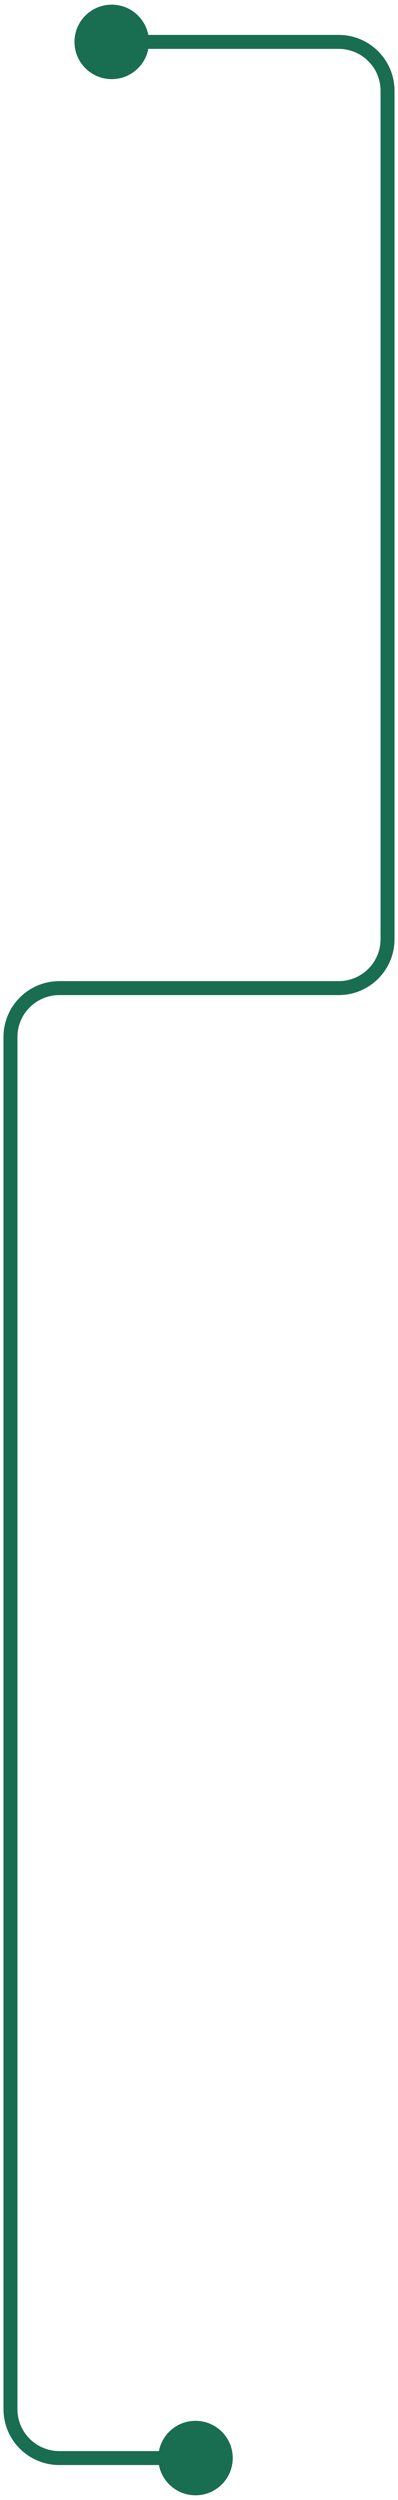
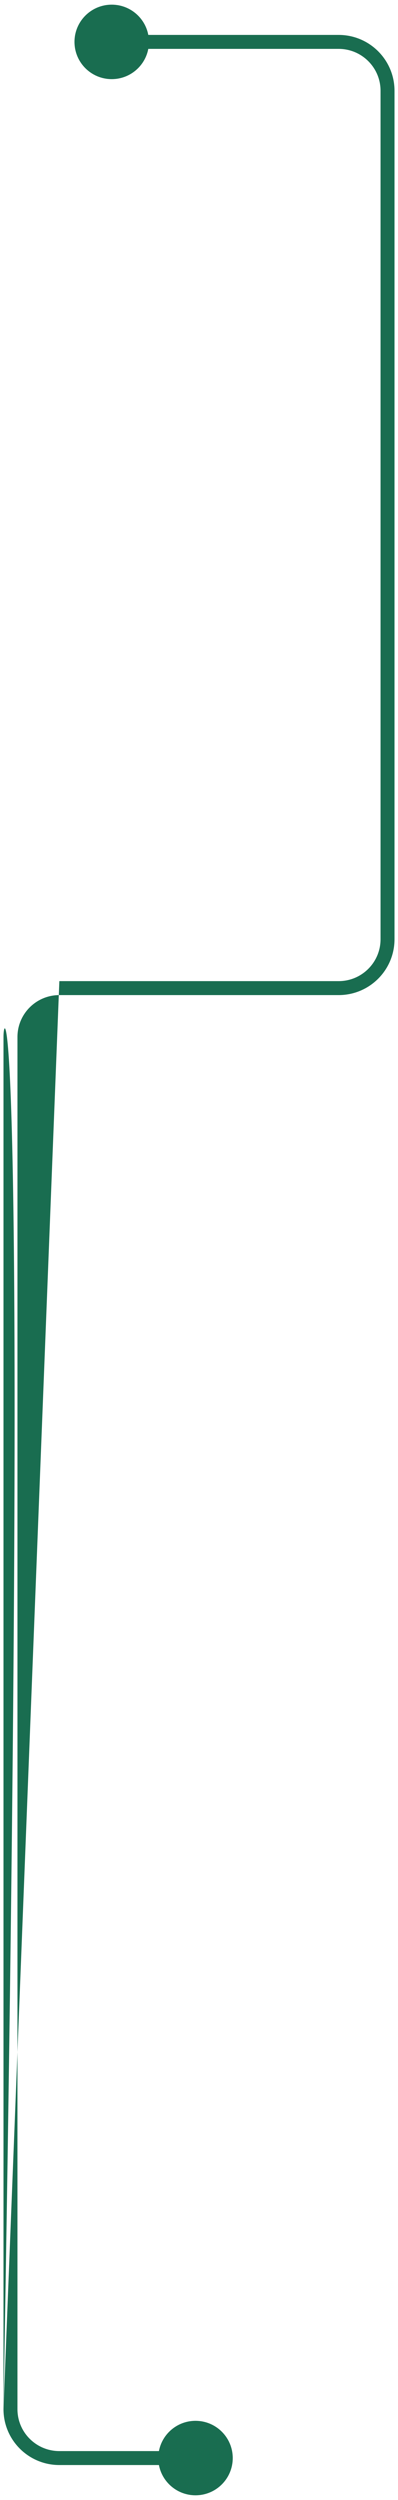
<svg xmlns="http://www.w3.org/2000/svg" width="57" height="358" viewBox="0 0 57 358" fill="none">
-   <path d="M10.667 6C10.667 8.946 13.055 11.333 16 11.333C18.945 11.333 21.333 8.946 21.333 6C21.333 3.054 18.945 0.667 16 0.667C13.055 0.667 10.667 3.054 10.667 6ZM22.667 352C22.667 354.946 25.055 357.333 28 357.333C30.945 357.333 33.333 354.946 33.333 352C33.333 349.054 30.945 346.667 28 346.667C25.055 346.667 22.667 349.054 22.667 352ZM16 7H48.5V5H16V7ZM54.5 13V134.5H56.5V13H54.5ZM48.5 140.5H8.5V142.5H48.5V140.5ZM0.5 148.5V345H2.5V148.5H0.5ZM8.5 353H28V351H8.5V353ZM0.5 345C0.5 349.418 4.082 353 8.5 353V351C5.186 351 2.5 348.314 2.5 345H0.5ZM8.5 140.5C4.082 140.5 0.5 144.082 0.5 148.5H2.5C2.5 145.186 5.186 142.5 8.5 142.5V140.5ZM54.5 134.5C54.5 137.814 51.814 140.5 48.5 140.5V142.5C52.918 142.5 56.5 138.918 56.5 134.5H54.5ZM48.5 7C51.814 7 54.5 9.686 54.5 13H56.5C56.5 8.582 52.918 5 48.5 5V7Z" fill="#196D50" />
+   <path d="M10.667 6C10.667 8.946 13.055 11.333 16 11.333C18.945 11.333 21.333 8.946 21.333 6C21.333 3.054 18.945 0.667 16 0.667C13.055 0.667 10.667 3.054 10.667 6ZM22.667 352C22.667 354.946 25.055 357.333 28 357.333C30.945 357.333 33.333 354.946 33.333 352C33.333 349.054 30.945 346.667 28 346.667C25.055 346.667 22.667 349.054 22.667 352ZM16 7H48.5V5H16V7ZM54.5 13V134.5H56.5V13H54.5ZM48.5 140.5H8.5V142.5H48.5V140.5ZM0.5 148.5V345H2.5V148.5H0.5ZM8.5 353H28V351H8.5V353ZM0.5 345C0.5 349.418 4.082 353 8.5 353V351C5.186 351 2.5 348.314 2.5 345H0.5ZC4.082 140.5 0.5 144.082 0.5 148.5H2.5C2.5 145.186 5.186 142.5 8.5 142.5V140.5ZM54.5 134.5C54.5 137.814 51.814 140.5 48.5 140.5V142.5C52.918 142.5 56.5 138.918 56.5 134.5H54.5ZM48.5 7C51.814 7 54.5 9.686 54.5 13H56.5C56.5 8.582 52.918 5 48.5 5V7Z" fill="#196D50" />
</svg>